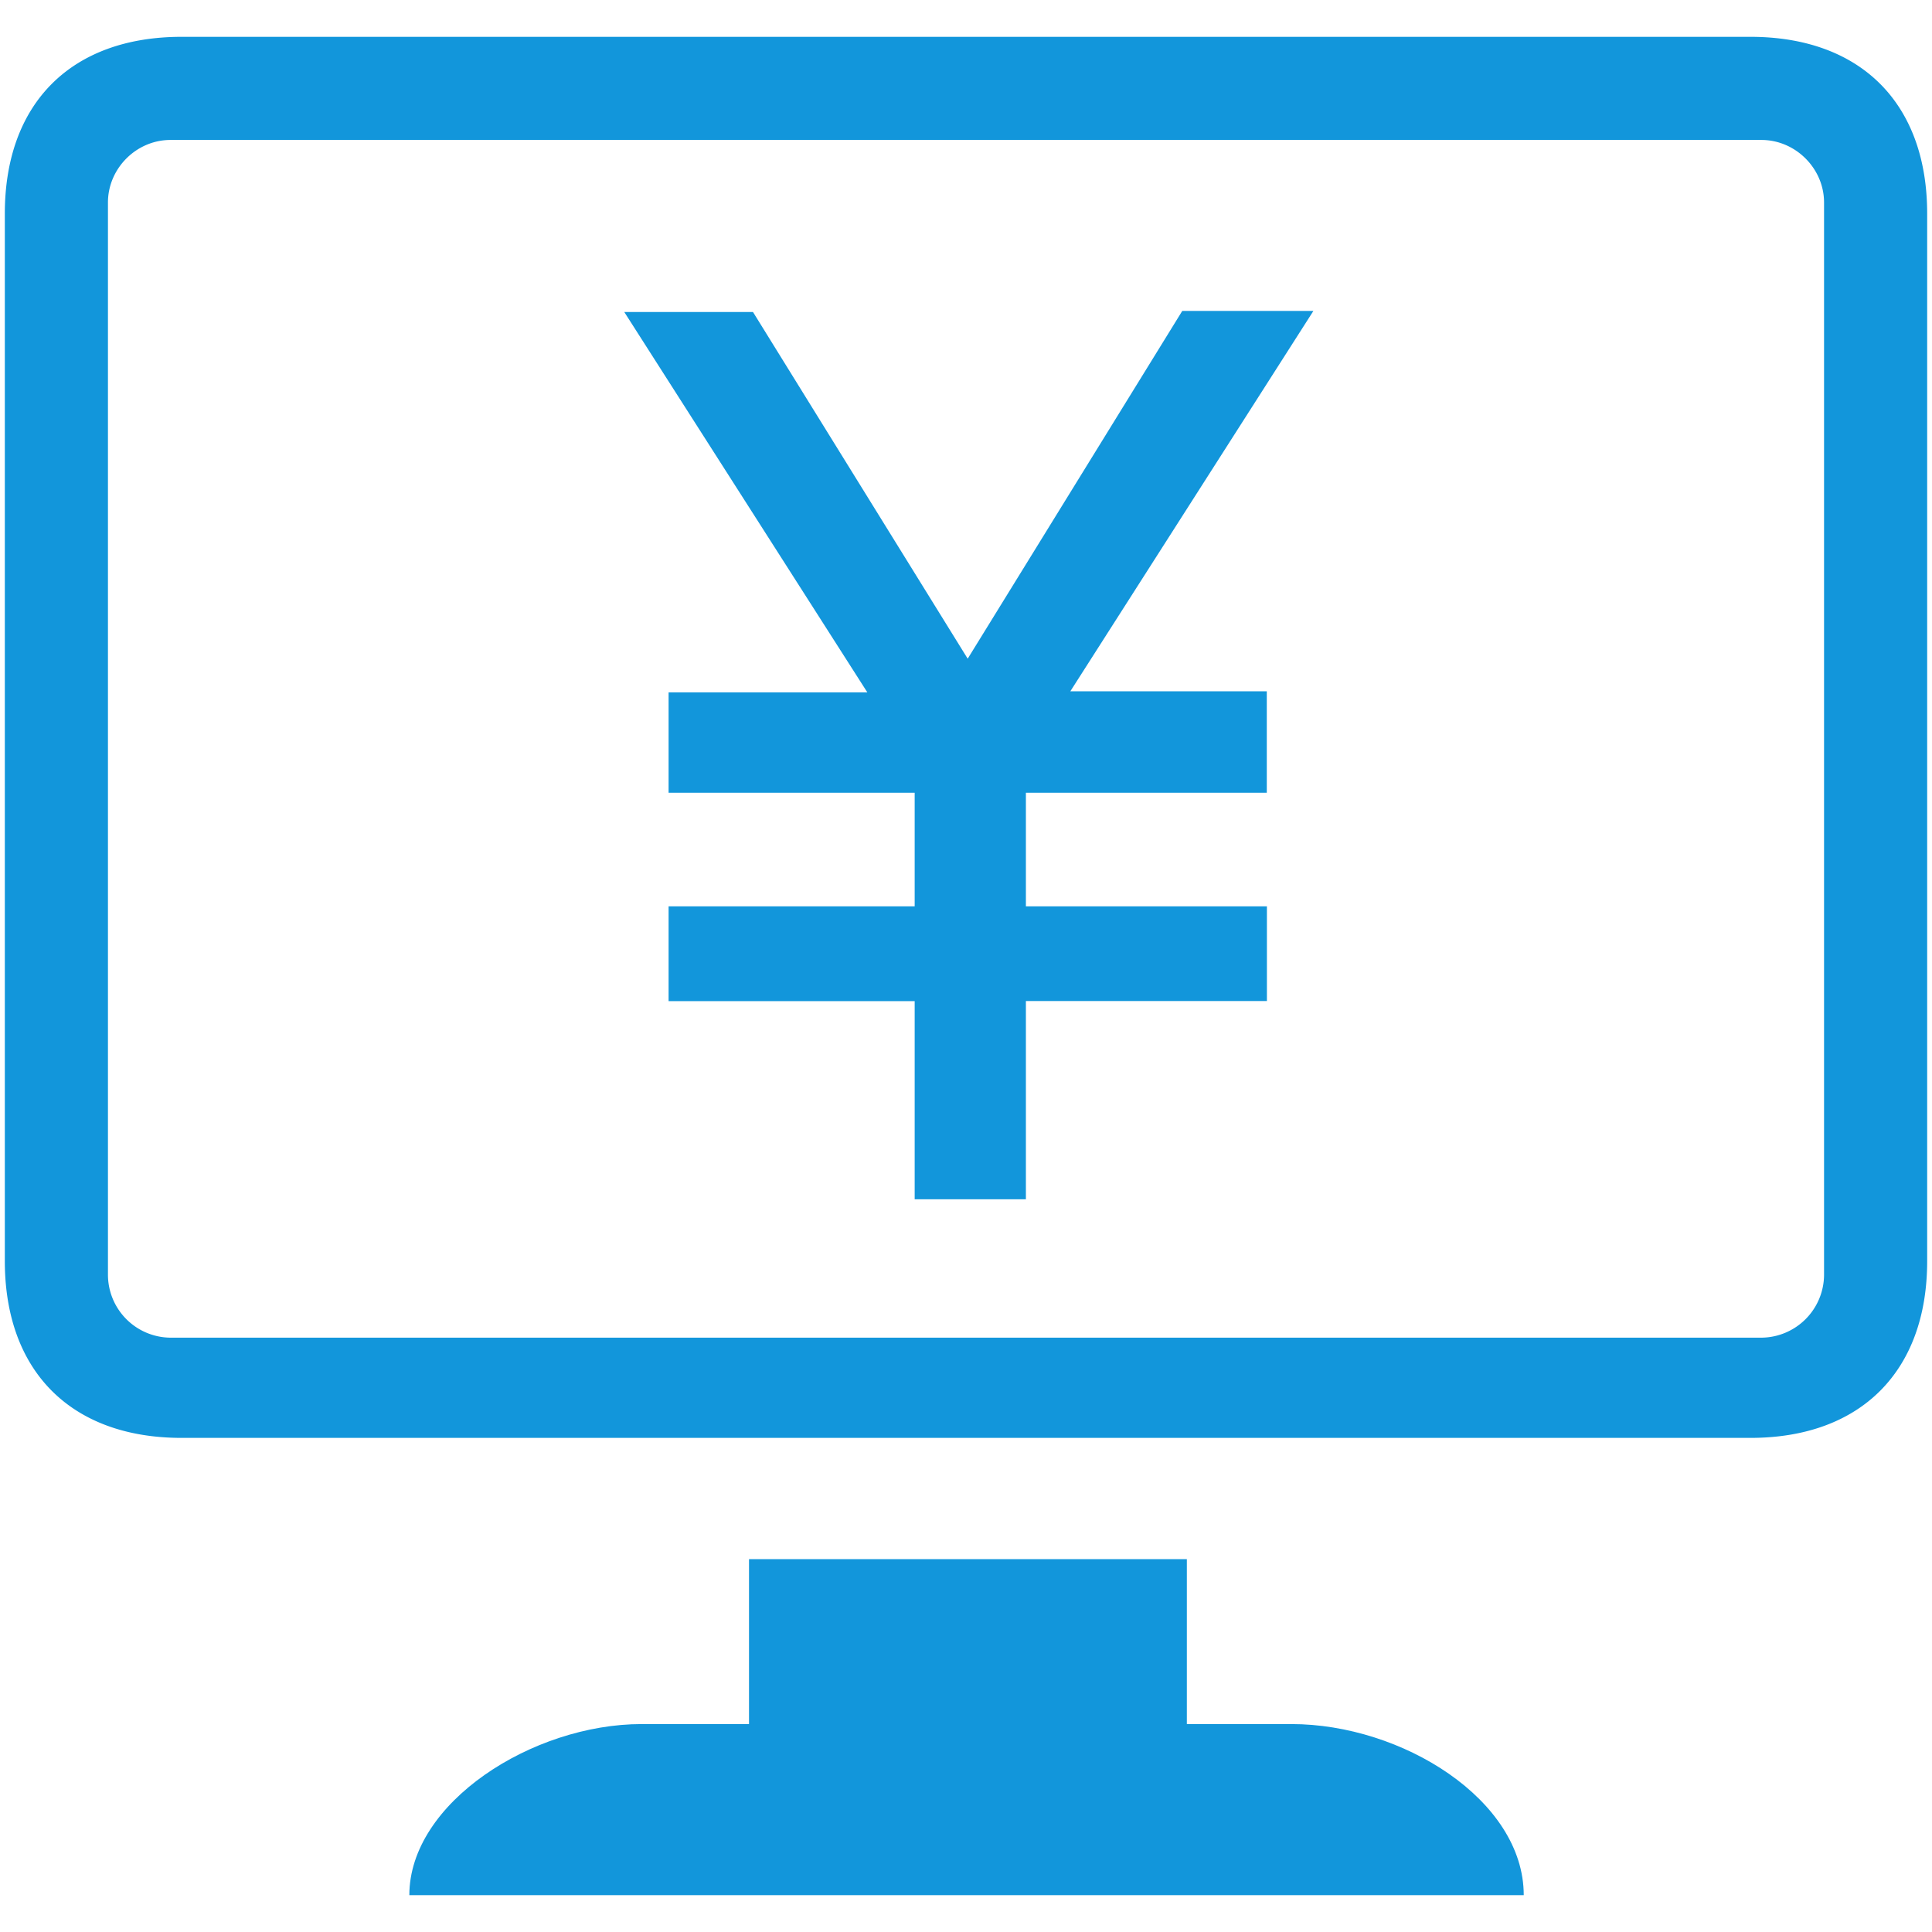
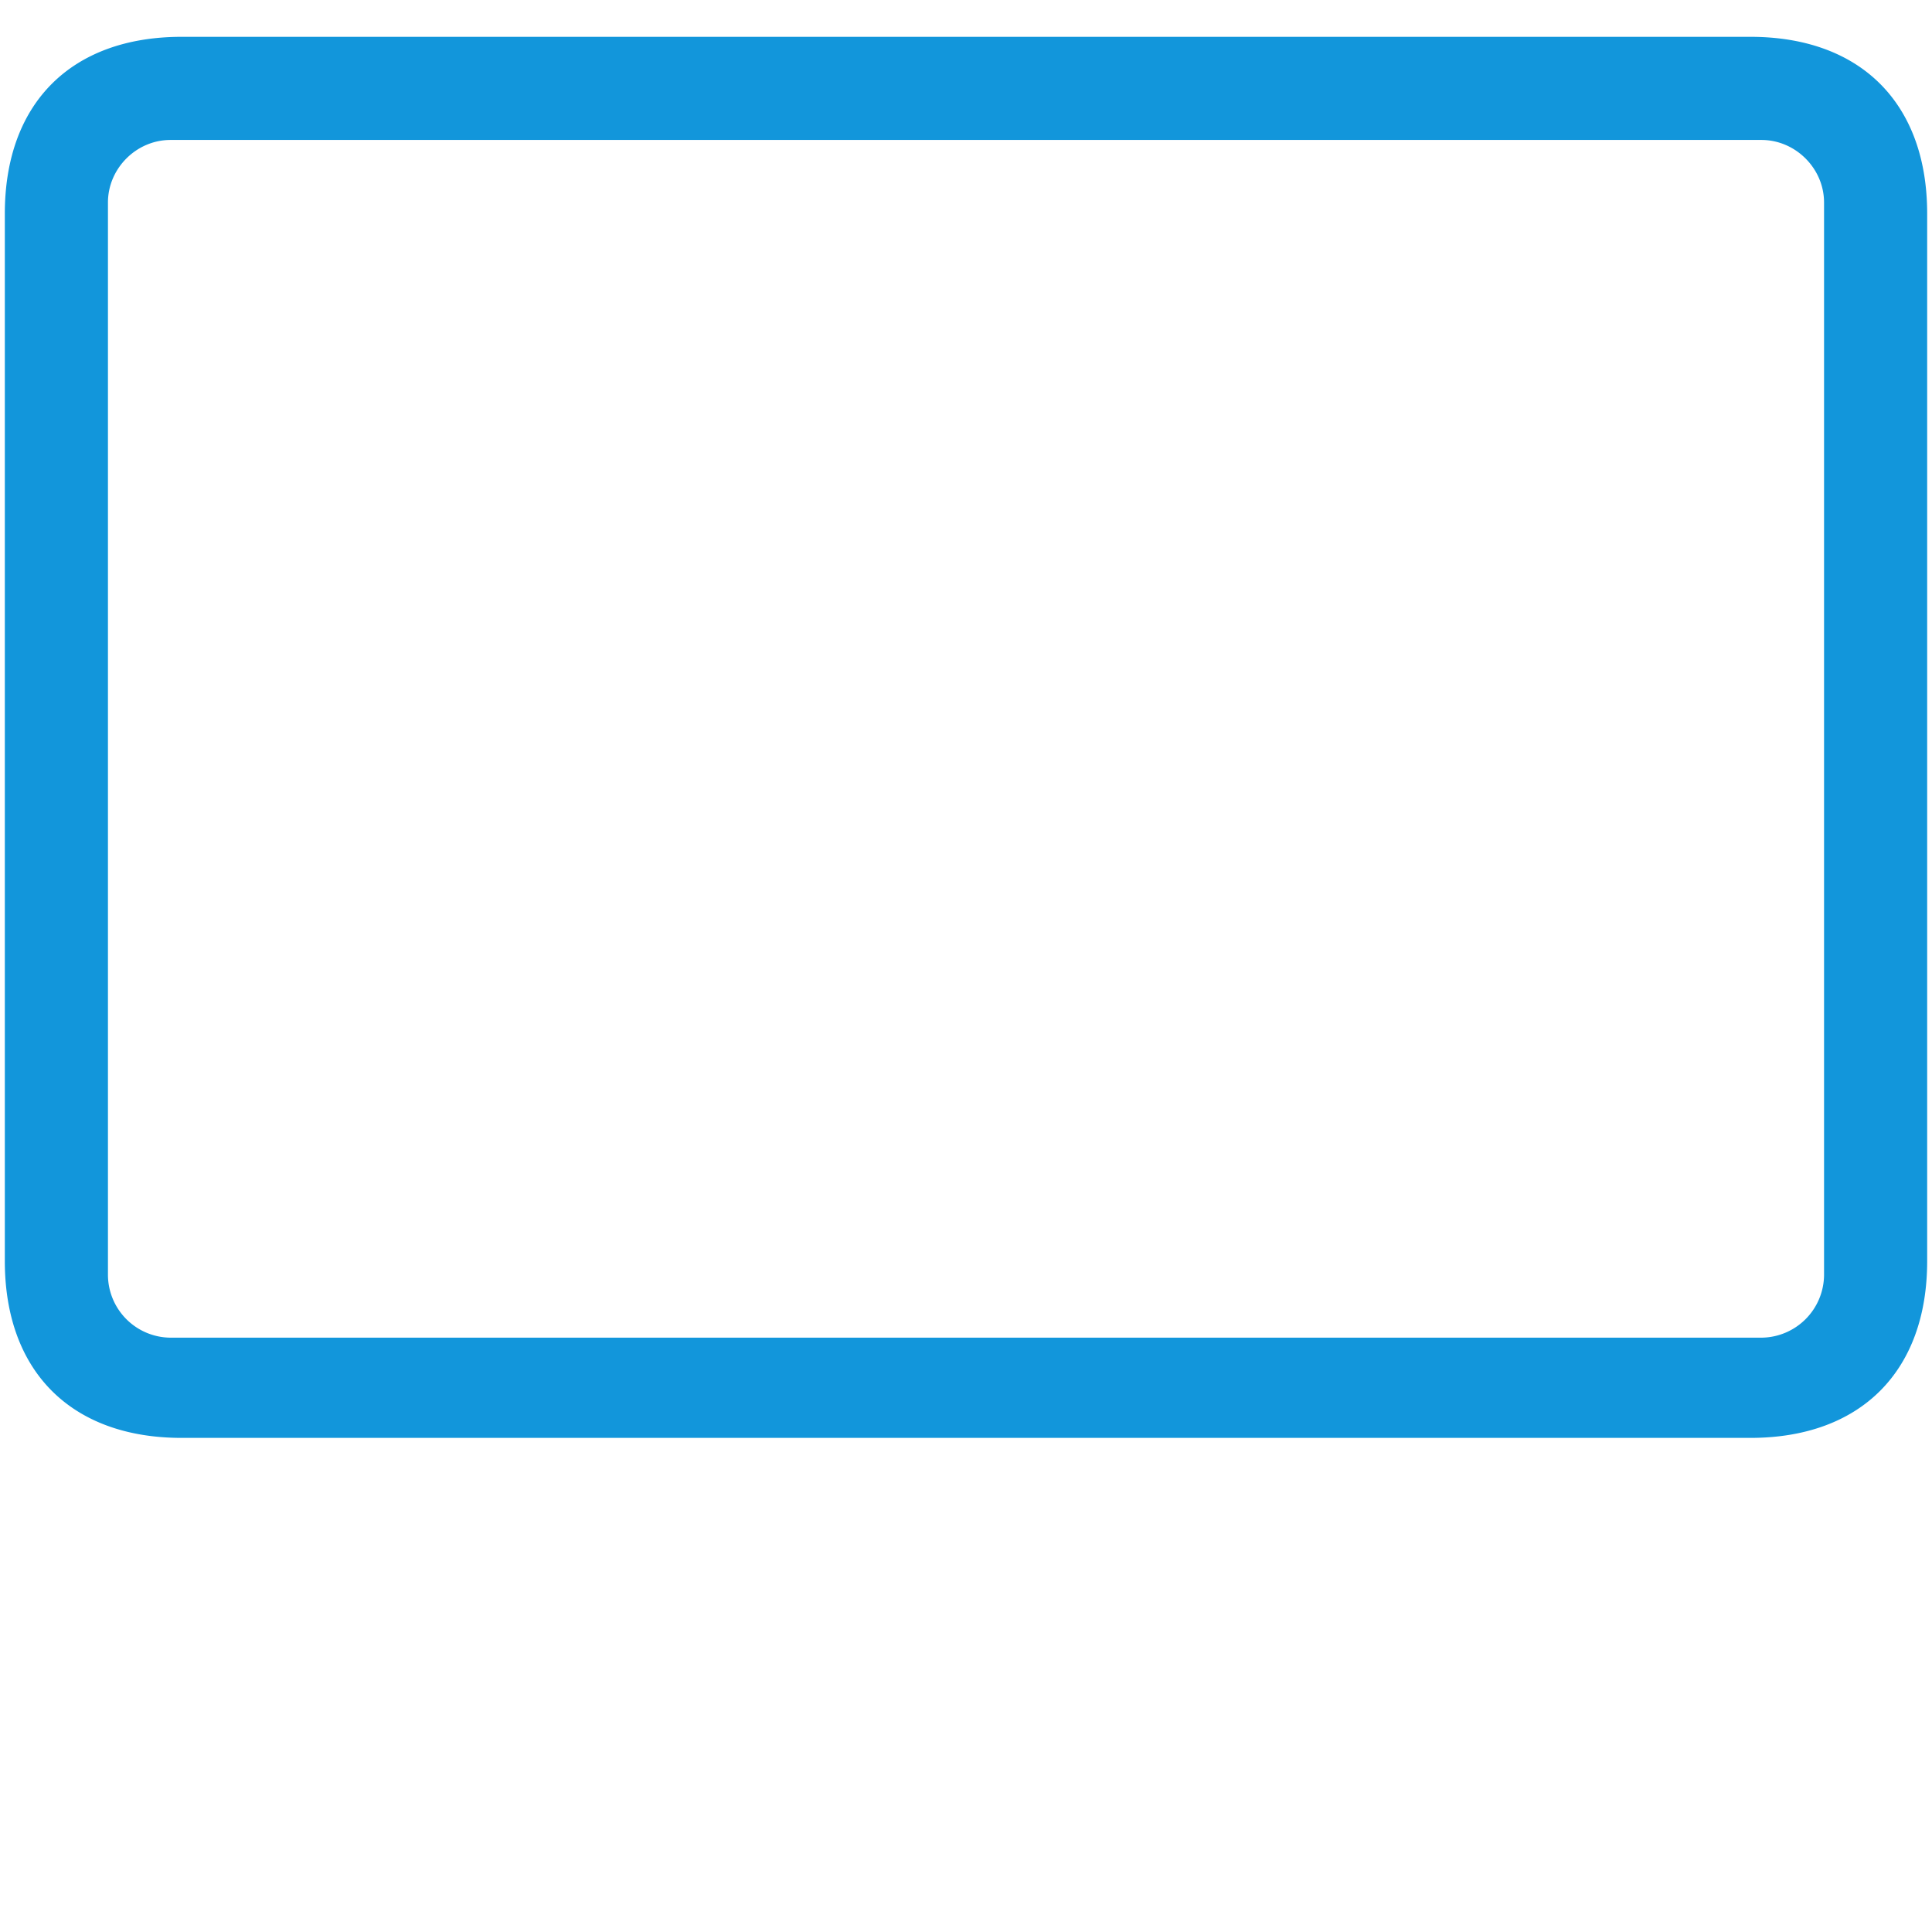
<svg xmlns="http://www.w3.org/2000/svg" t="1735175674296" class="icon" viewBox="0 0 1024 1024" version="1.1" p-id="12083" width="64" height="64">
  <path d="M933.568 74.176c18.112 0 33.216 15.104 33.216 33.152v568.512a33.472 33.472 0 0 1-33.216 33.152H90.368a33.408 33.408 0 0 1-33.152-33.152V107.328c0-18.048 15.04-33.152 33.152-33.152h843.2z m-5.824-54.656H96.256C37.76 19.52 2.56 54.72 2.56 113.216v555.2c0 58.432 35.2 93.696 93.696 93.696h831.488c58.432 0 93.696-35.264 93.696-93.696V113.216c0-58.496-35.264-93.696-93.696-93.696" p-id="12084" fill="#1296db" />
-   <path d="M671.424 366.976v53.184H543.744v60.224h127.744v50.176H543.744v105.088h-58.944V530.624H354.368v-50.24h130.432v-60.224H354.368v-53.184h105.344L330.88 165.376h68.224l113.792 183.744 113.728-184.32h69.504l-128.832 201.6h104.128v0.576z m-331.328 546.816h56.896v-87.424h232.064v87.424h55.424c58.496 0 123.136 40.128 123.136 90.688H216.96c0-49.024 65.28-90.688 123.136-90.688z m0 0" p-id="12085" fill="#1296db" />
</svg>